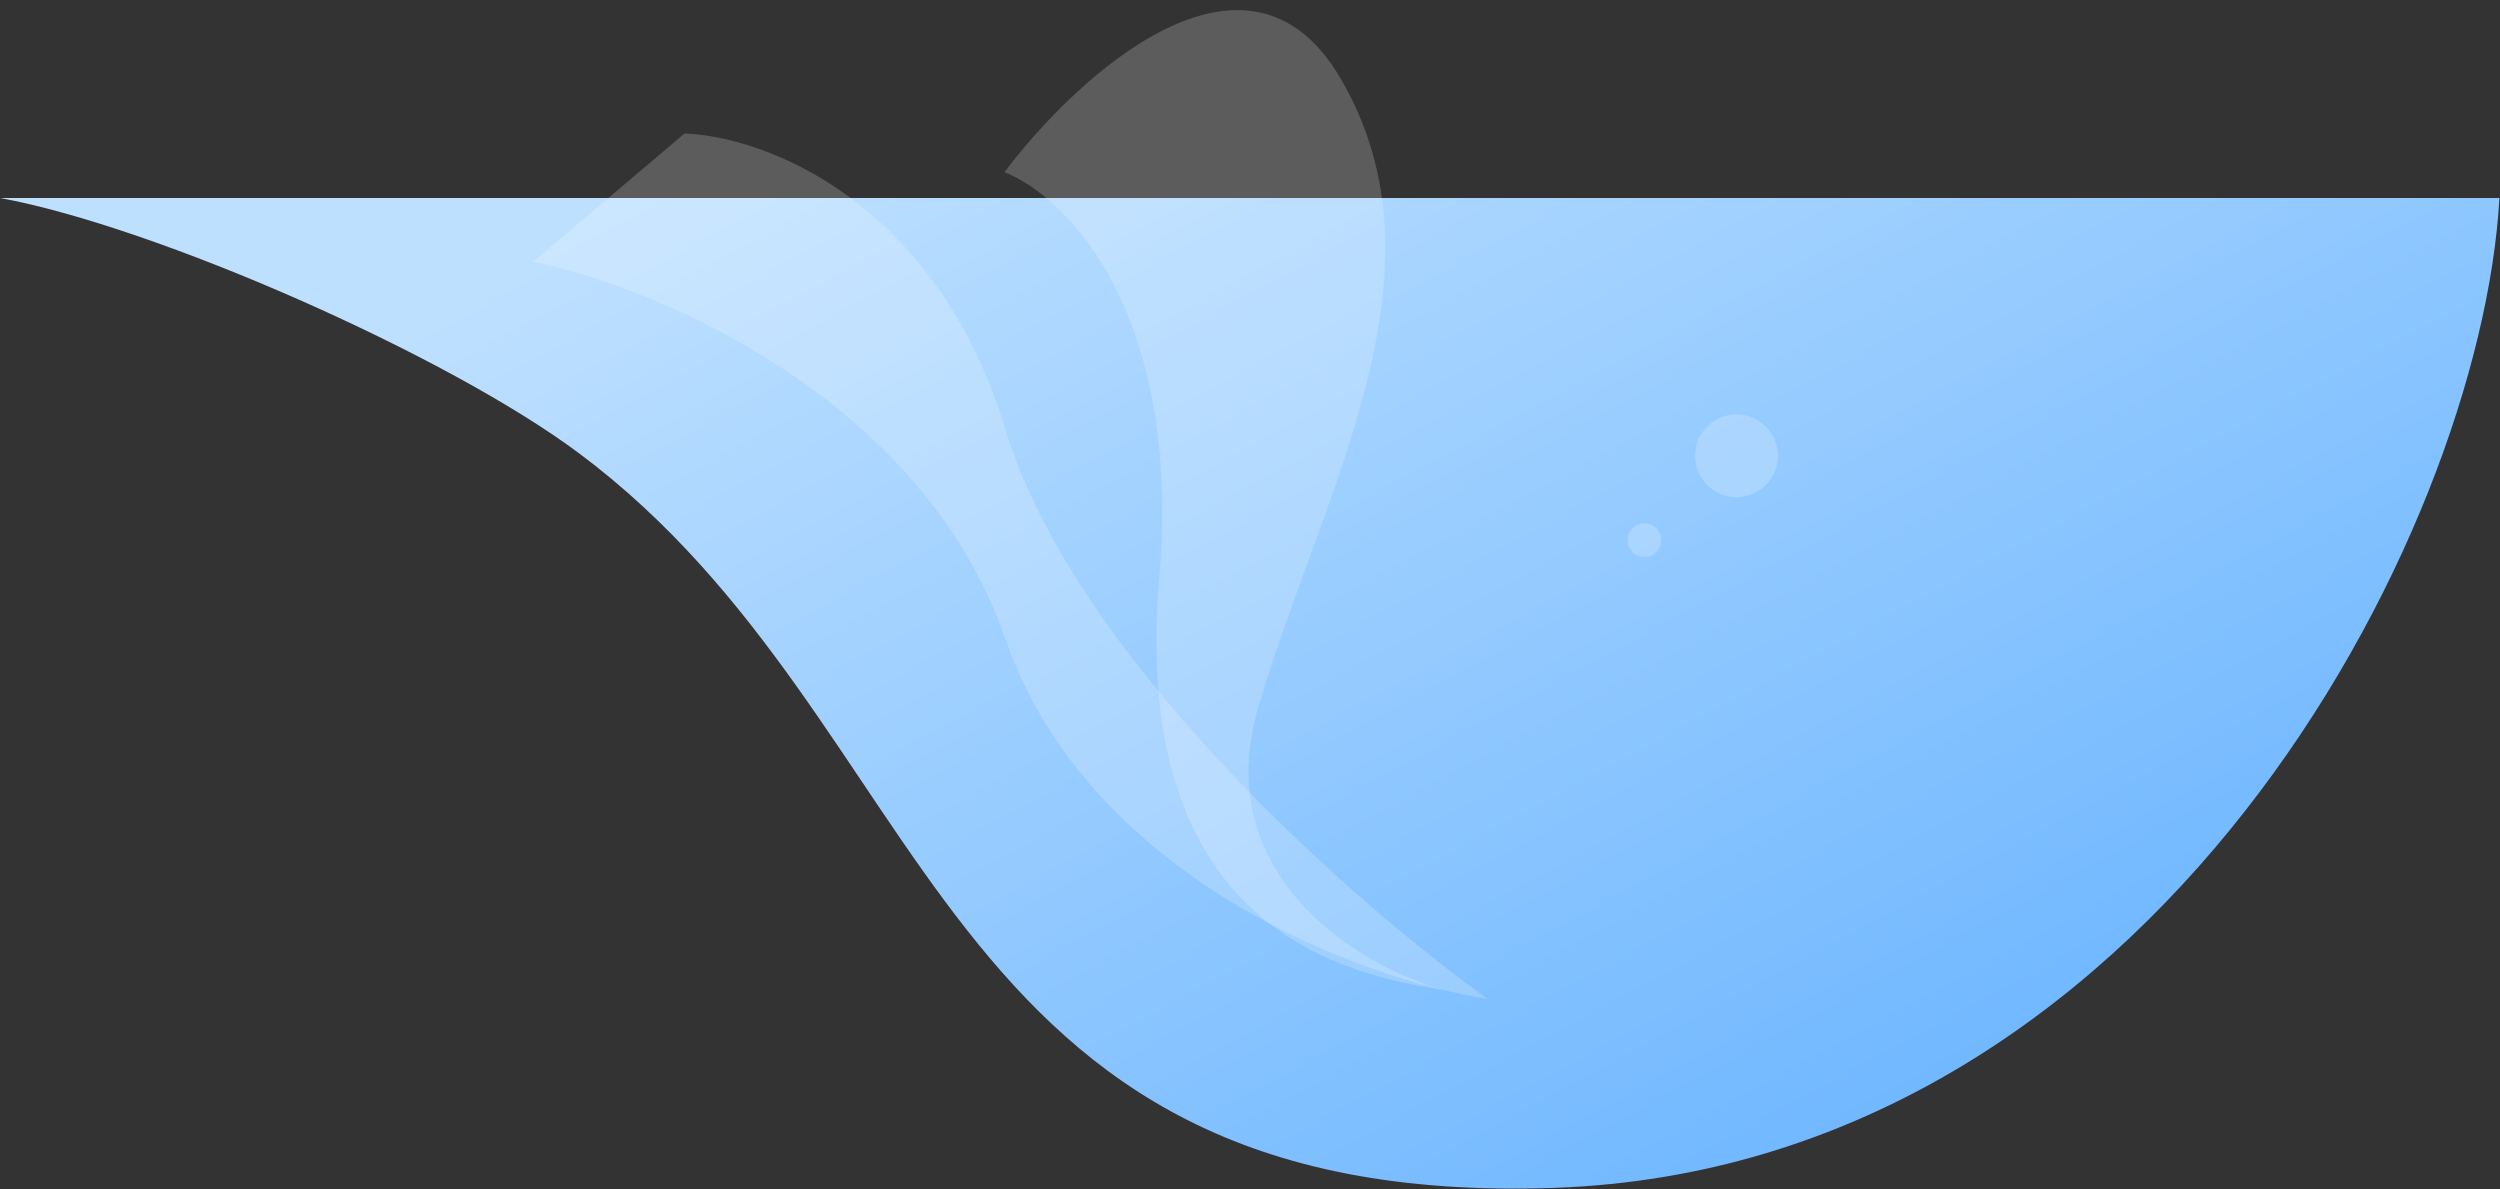
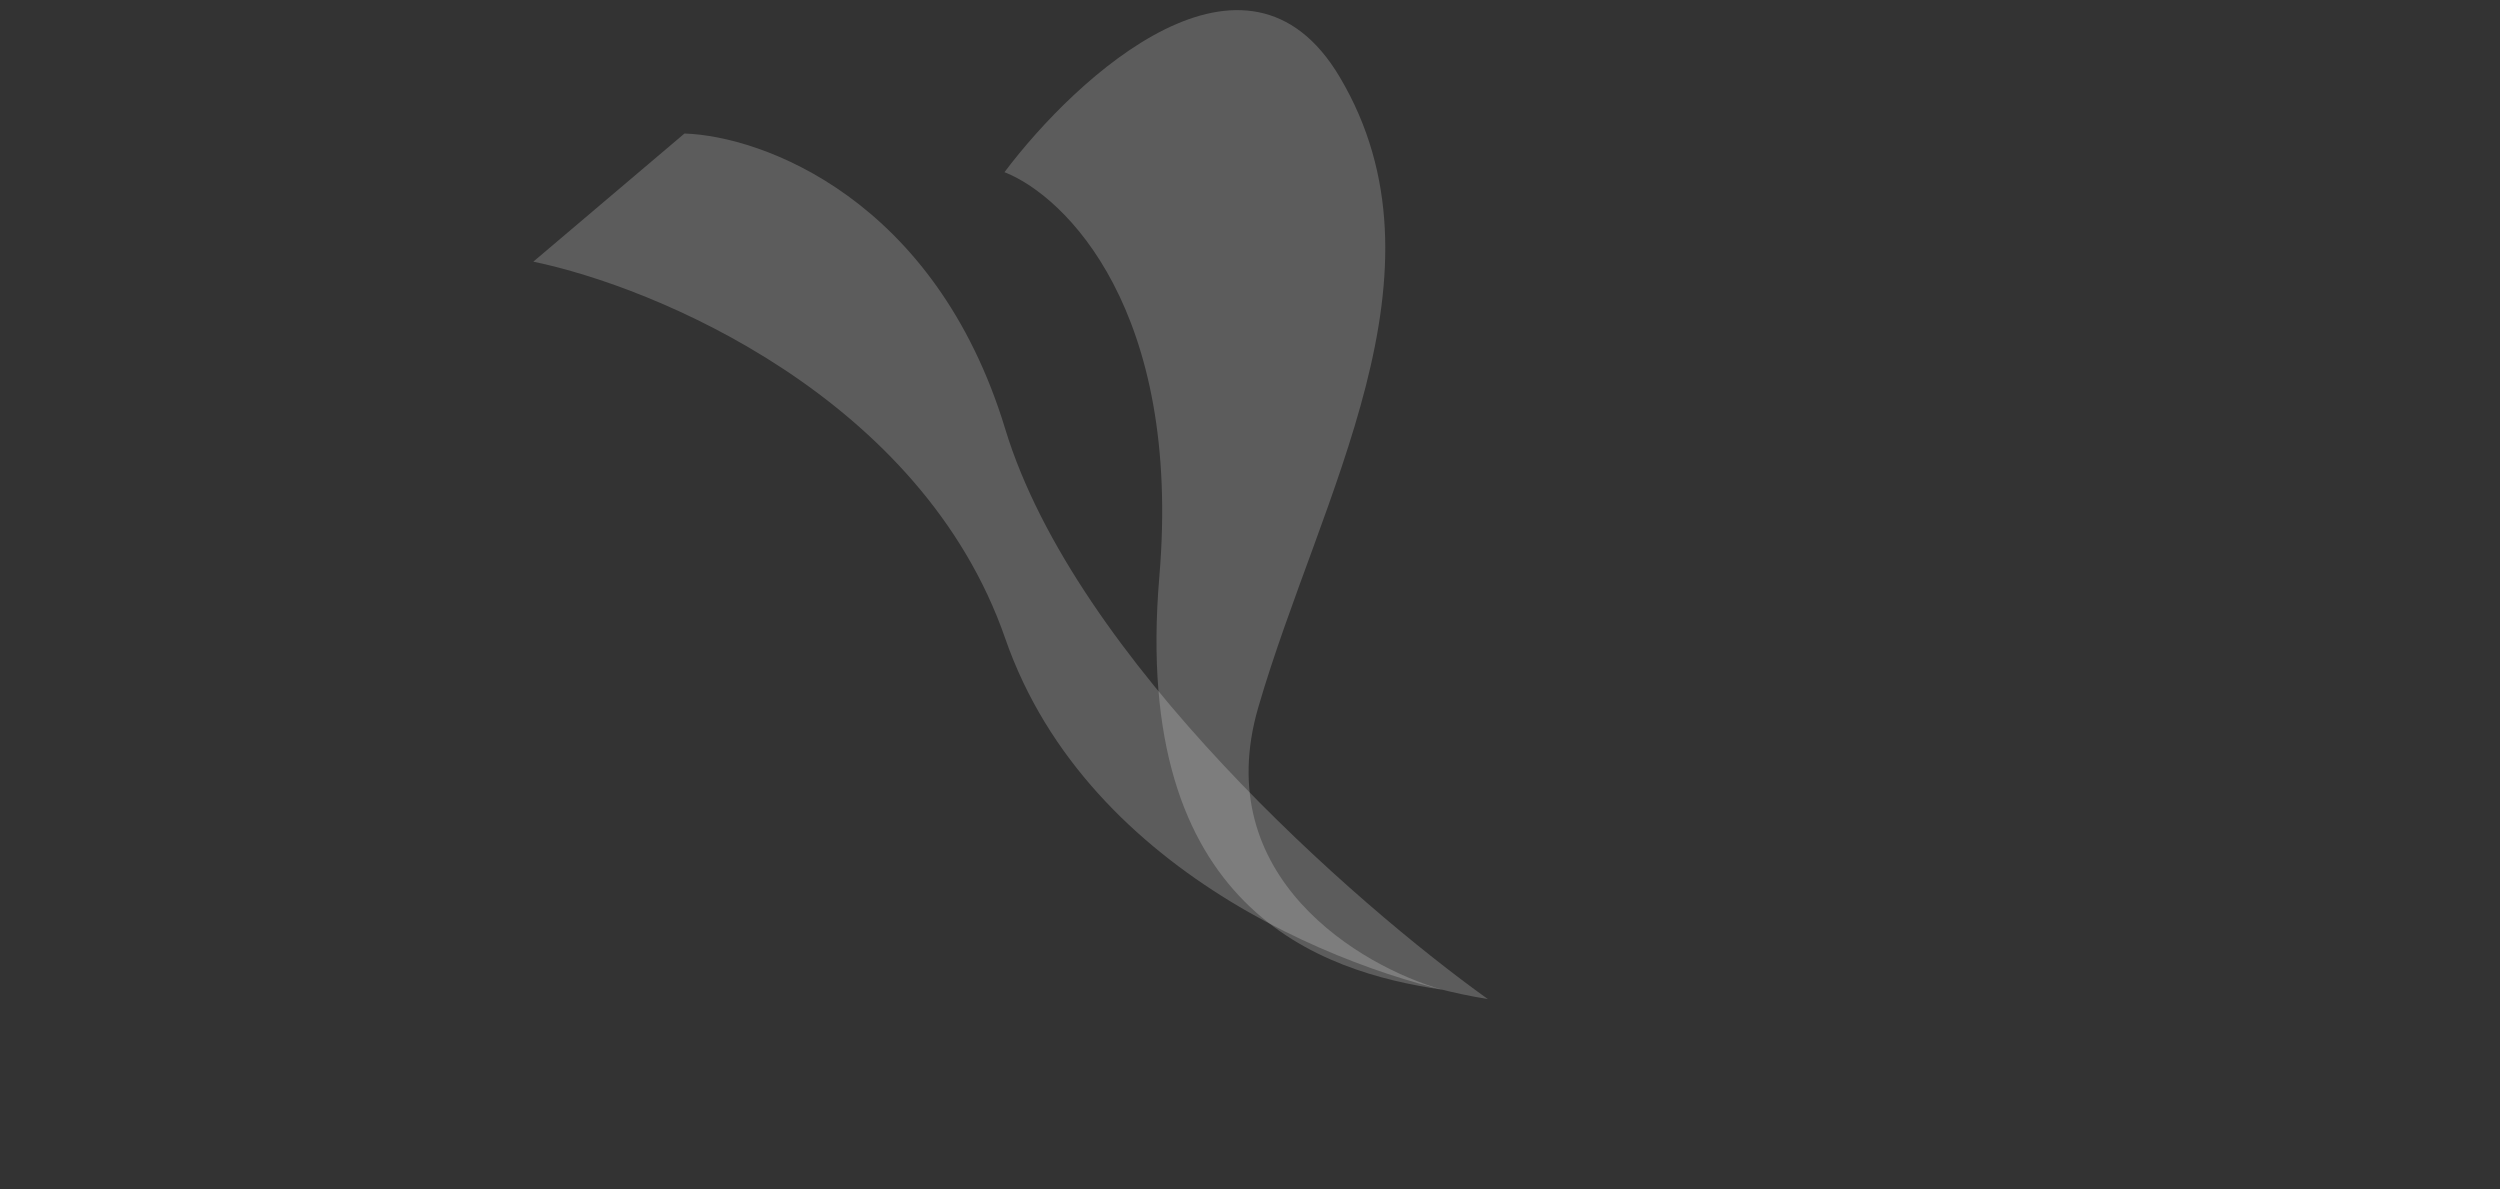
<svg xmlns="http://www.w3.org/2000/svg" width="1629" height="775" fill="none">
  <rect width="100%" height="100%" fill="#333333" stroke="none" />
-   <path d="M377.5 295.5C291.695 231.374 101.5 147.667 0 129h1628.62C1616.46 348.431 1403.7 760.149 1013 774c-409 14.5-400-302.5-635.5-478.5z" fill="url(#paint0_linear_4040_1262)" />
  <path opacity=".2" d="M755.414 375.908c14.725-173.577-61.133-248.139-100.903-263.723 47.594-63.217 157.926-164.106 218.497-61.93 75.714 127.72-12.78 272.206-53.095 410.589-32.251 110.707 66.583 168.847 120.031 184.079-79.585-11.61-202.935-52.044-184.53-269.015z" fill="#fff" />
  <path opacity=".2" d="M655 416c-54.4-156.8-227.667-229-307.5-245.5L446 87c50.667 1.667 163.4 42.5 209 192.5 45.6 150 228.667 310.167 314.5 371.5-82.167-13-260.1-78.2-314.5-235z" fill="#fff" />
-   <circle opacity=".2" cx="1071.5" cy="352" r="11" fill="#fff" />
-   <circle opacity=".2" cx="1131.5" cy="297" r="27" fill="#fff" />
  <defs>
    <linearGradient id="paint0_linear_4040_1262" x1="539" y1="66" x2="980.5" y2="883.5" gradientUnits="userSpaceOnUse">
      <stop stop-color="#BEE0FF" />
      <stop offset="1" stop-color="#6FB7FF" />
    </linearGradient>
  </defs>
</svg>